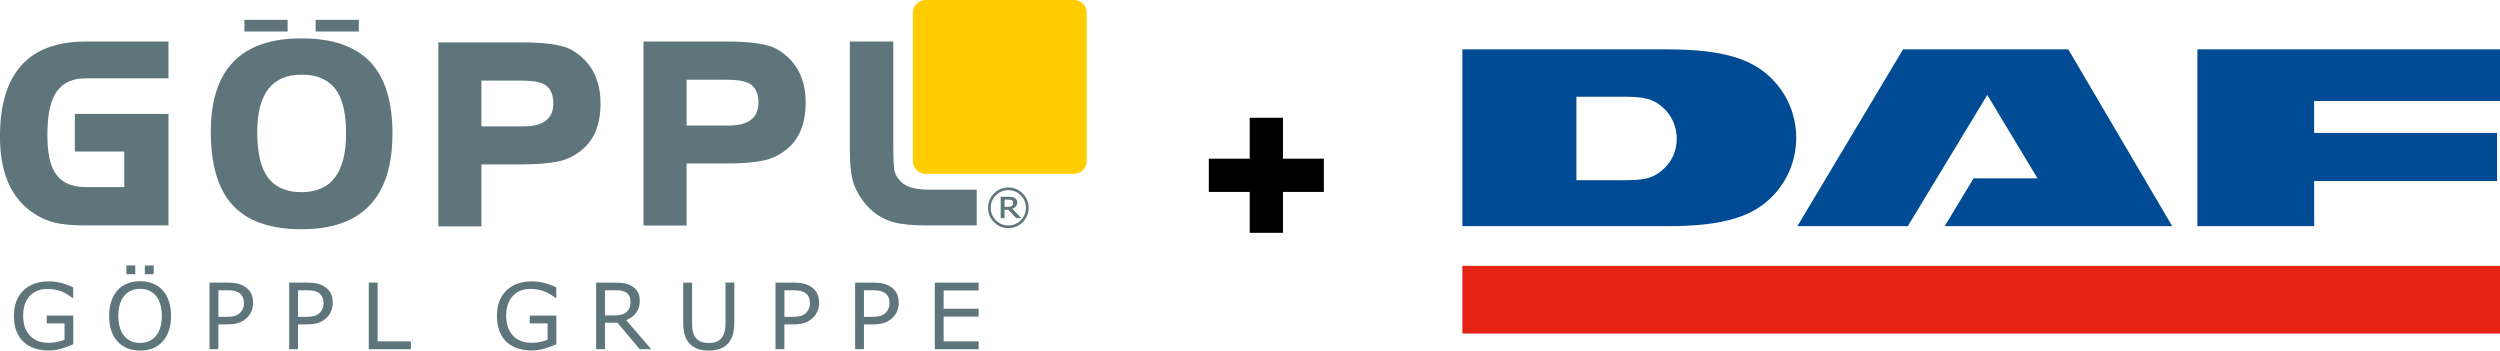
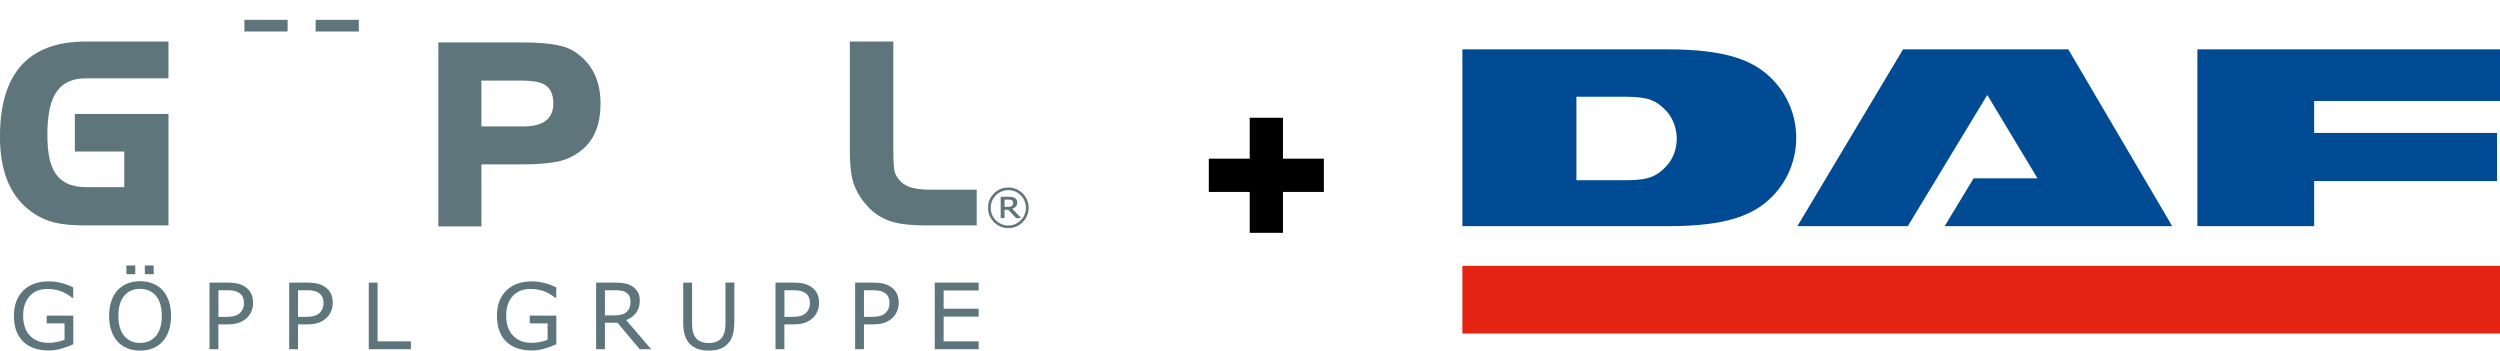
<svg xmlns="http://www.w3.org/2000/svg" id="Ebene_1" data-name="Ebene 1" viewBox="0 0 543.43 76.21">
  <defs>
    <style>
      .cls-1 {
        fill: #e42313;
      }

      .cls-2 {
        fill: #fc0;
      }

      .cls-3 {
        fill: #5e767b;
      }

      .cls-4 {
        fill: #004b93;
      }
    </style>
  </defs>
  <g>
    <g>
      <path class="cls-3" d="M36.62,49h-17.99c-2.8,0-5.02-.2-6.64-.59-2.16-.52-4.13-1.51-5.92-2.97-4.05-3.3-6.08-8.55-6.08-15.74C0,15.92,6.21,9.03,18.63,9.03h17.99v8h-17.99c-3.3,0-5.61,1.3-6.91,3.91-.95,1.89-1.42,4.68-1.42,8.38s.5,6.2,1.5,7.95c1.3,2.27,3.58,3.4,6.83,3.4h8.38v-7.73h-10.74v-8.17h20.35v24.23h0Z" />
      <path class="cls-3" d="M120.28,22.5c0-2.07-.69-3.47-2.06-4.2-.98-.52-2.63-.78-4.95-.78h-8.62v9.96h9.1c4.35,0,6.53-1.66,6.53-4.98M130.54,22.5c0,4.82-1.54,8.33-4.61,10.52-1.48,1.07-3.03,1.77-4.66,2.09-2.04.41-4.55.62-7.55.62h-9.07v13.49h-9.37V9.22h18.1c4.39,0,7.62.37,9.69,1.1.64.23,1.27.54,1.87.94,3.73,2.46,5.6,6.21,5.6,11.24" />
-       <path class="cls-3" d="M164.87,22.31c0-2.07-.69-3.47-2.06-4.2-.98-.52-2.63-.78-4.95-.78h-8.62v9.96h9.1c4.36,0,6.53-1.66,6.53-4.98M175.12,22.31c0,4.82-1.54,8.32-4.6,10.52-1.48,1.07-3.03,1.77-4.66,2.08-2.03.41-4.55.62-7.55.62h-9.07v13.49h-9.37V9.03h18.1c4.39,0,7.62.37,9.69,1.1.64.23,1.26.54,1.87.94,3.73,2.46,5.6,6.21,5.6,11.24" />
      <path class="cls-3" d="M212.3,49h-10.84c-3.05,0-5.42-.22-7.1-.67-2.37-.63-4.35-1.85-5.94-3.67-1.53-1.71-2.57-3.57-3.1-5.57-.39-1.52-.59-3.66-.59-6.43V9.03h9.45v23.37c0,.32.02,1.19.05,2.62.02.43.07,1.09.16,1.98.21.8.51,1.42.89,1.85.61.86,1.45,1.46,2.52,1.82,1.14.38,2.61.56,4.39.56h10.12v7.76h0Z" />
-       <path class="cls-2" d="M236.22,35.01c0,1.53-1.24,2.77-2.77,2.77h-32.25c-1.53,0-2.77-1.24-2.77-2.77V2.77c0-1.53,1.24-2.77,2.77-2.77h32.25c1.53,0,2.77,1.24,2.77,2.77v32.25h0Z" />
-       <path class="cls-3" d="M75.22,29c0-3.92-.61-6.9-1.82-8.91-1.55-2.57-4.17-3.86-7.84-3.86-6.42,0-9.64,4.15-9.64,12.45,0,4,.6,7.03,1.8,9.1,1.55,2.66,4.17,3.99,7.84,3.99,6.44,0,9.67-4.26,9.67-12.77M85.31,29c0,13.88-6.58,20.83-19.76,20.83-6.94,0-12.01-1.83-15.21-5.49-3.02-3.44-4.52-8.68-4.52-15.71,0-13.53,6.58-20.29,19.73-20.29,6.8,0,11.82,1.76,15.07,5.27,3.12,3.39,4.69,8.52,4.69,15.39" />
      <polygon class="cls-3" points="62.52 6.85 53.13 6.85 53.13 4.31 62.52 4.31 62.52 6.85 62.52 6.85" />
      <polygon class="cls-3" points="78 6.85 68.61 6.85 68.61 4.31 78 4.31 78 6.85 78 6.85" />
      <path class="cls-3" d="M223.59,45.17c0,1.22-.43,2.26-1.29,3.12-.86.86-1.9,1.29-3.12,1.29s-2.26-.43-3.12-1.29c-.86-.86-1.29-1.9-1.29-3.12s.43-2.26,1.29-3.12c.86-.86,1.9-1.29,3.12-1.29s2.25.43,3.12,1.29c.86.86,1.29,1.9,1.29,3.12h0ZM223,45.17c0-1.05-.37-1.96-1.12-2.71-.75-.75-1.65-1.13-2.7-1.13s-1.95.38-2.7,1.13c-.75.75-1.12,1.66-1.12,2.71s.37,1.96,1.12,2.71c.75.75,1.65,1.13,2.7,1.13s1.95-.38,2.7-1.13c.75-.75,1.12-1.66,1.12-2.71h0ZM222.02,47.42h-1.14l-1.69-1.81h-.83v1.81h-.84v-4.66h1.59c.32,0,.58.01.79.04.21.03.41.09.61.2.21.11.37.26.47.42.1.17.15.37.15.62,0,.33-.1.6-.29.82-.19.22-.45.39-.79.52l1.96,2.04h0ZM220.23,44.09c0-.12-.02-.23-.07-.33-.05-.09-.13-.17-.24-.23-.1-.06-.22-.09-.34-.11-.12-.02-.27-.03-.45-.03h-.76v1.58h.65c.21,0,.39-.02.55-.05.15-.03.28-.09.38-.17.11-.09.18-.18.22-.28.04-.1.06-.23.06-.38h0Z" />
      <path class="cls-3" d="M15.92,74.84c-.79.36-1.65.68-2.59.95-.94.27-1.84.4-2.72.4-1.13,0-2.16-.16-3.1-.47-.94-.31-1.74-.78-2.4-1.4-.67-.63-1.18-1.41-1.55-2.36-.36-.94-.54-2.05-.54-3.31,0-2.31.68-4.14,2.03-5.48,1.35-1.34,3.21-2.01,5.57-2.01.82,0,1.66.1,2.52.3.86.2,1.78.53,2.77,1.01v2.28h-.17c-.2-.16-.49-.36-.87-.61-.38-.25-.76-.46-1.13-.63-.45-.2-.95-.37-1.52-.5-.57-.13-1.21-.2-1.93-.2-1.62,0-2.9.52-3.85,1.56-.94,1.04-1.41,2.45-1.41,4.22,0,1.87.49,3.33,1.48,4.37.99,1.04,2.33,1.56,4.03,1.56.62,0,1.24-.06,1.86-.19.62-.12,1.16-.28,1.63-.48v-3.55h-3.88v-1.69h5.78v6.21h0Z" />
      <path class="cls-3" d="M35.35,63.09c.59.65,1.04,1.44,1.36,2.38.32.94.47,2.01.47,3.2s-.16,2.26-.48,3.2c-.32.94-.77,1.73-1.35,2.36-.6.65-1.3,1.15-2.12,1.48-.81.33-1.74.5-2.79.5s-1.94-.17-2.78-.51c-.83-.34-1.54-.83-2.12-1.47-.58-.64-1.03-1.43-1.35-2.36-.32-.93-.47-2-.47-3.2s.16-2.24.47-3.17c.31-.94.76-1.74,1.36-2.41.57-.63,1.28-1.12,2.12-1.46.85-.34,1.77-.51,2.77-.51s1.97.17,2.79.51c.83.34,1.53.82,2.11,1.45h0ZM35.17,68.67c0-1.88-.42-3.33-1.26-4.35-.84-1.02-1.99-1.53-3.45-1.53s-2.63.51-3.47,1.53c-.84,1.02-1.26,2.47-1.26,4.35s.43,3.35,1.28,4.36c.86,1.01,2,1.51,3.44,1.51s2.58-.5,3.44-1.51c.85-1.01,1.28-2.46,1.28-4.36h0ZM29.4,59.6h-1.93v-1.9h1.93v1.9h0ZM33.41,59.6h-1.93v-1.9h1.93v1.9h0Z" />
      <path class="cls-3" d="M55.02,65.8c0,.64-.11,1.24-.33,1.79-.22.55-.54,1.02-.94,1.43-.5.5-1.09.87-1.77,1.12-.68.25-1.54.37-2.58.37h-1.93v5.4h-1.93v-14.48h3.93c.87,0,1.6.07,2.21.22.6.15,1.14.37,1.6.69.55.37.98.83,1.28,1.38.3.55.45,1.25.45,2.09h0ZM53.02,65.85c0-.5-.09-.93-.26-1.3-.17-.37-.44-.67-.8-.9-.31-.2-.67-.35-1.06-.43-.4-.09-.9-.13-1.51-.13h-1.91v5.79h1.62c.78,0,1.41-.07,1.9-.21.49-.14.88-.36,1.19-.67.3-.31.52-.64.65-.98.13-.34.19-.73.19-1.16h0Z" />
      <path class="cls-3" d="M72.33,65.8c0,.64-.11,1.24-.33,1.79-.22.55-.54,1.02-.94,1.43-.5.5-1.09.87-1.77,1.12-.68.25-1.54.37-2.58.37h-1.93v5.4h-1.92v-14.48h3.93c.87,0,1.6.07,2.21.22.6.15,1.14.37,1.6.69.55.37.98.83,1.28,1.38.3.55.45,1.25.45,2.09h0ZM70.32,65.85c0-.5-.09-.93-.26-1.3-.18-.37-.44-.67-.8-.9-.31-.2-.67-.35-1.06-.43-.4-.09-.9-.13-1.51-.13h-1.91v5.79h1.62c.78,0,1.41-.07,1.9-.21s.88-.36,1.19-.67c.3-.31.52-.64.65-.98.13-.34.19-.73.19-1.16h0Z" />
      <polygon class="cls-3" points="89.32 75.91 80.16 75.91 80.16 61.43 82.08 61.43 82.08 74.2 89.32 74.2 89.32 75.91 89.32 75.91" />
      <path class="cls-3" d="M120.91,74.84c-.79.36-1.65.68-2.59.95-.94.27-1.84.4-2.72.4-1.13,0-2.16-.16-3.1-.47s-1.74-.78-2.4-1.4c-.67-.63-1.18-1.41-1.54-2.36-.36-.94-.54-2.05-.54-3.31,0-2.31.67-4.14,2.03-5.48,1.35-1.34,3.21-2.01,5.57-2.01.82,0,1.66.1,2.52.3.86.2,1.79.53,2.78,1.01v2.28h-.17c-.2-.16-.49-.36-.88-.61-.38-.25-.76-.46-1.13-.63-.45-.2-.95-.37-1.52-.5-.57-.13-1.21-.2-1.93-.2-1.62,0-2.9.52-3.85,1.56-.94,1.04-1.41,2.45-1.41,4.22,0,1.87.49,3.33,1.48,4.37.99,1.04,2.33,1.56,4.03,1.56.62,0,1.24-.06,1.86-.19.62-.12,1.16-.28,1.63-.48v-3.55h-3.88v-1.69h5.78v6.21h0Z" />
      <path class="cls-3" d="M141.55,75.91h-2.5l-4.84-5.76h-2.71v5.76h-1.92v-14.48h4.05c.88,0,1.6.06,2.19.17.58.11,1.11.32,1.58.61.52.33.93.75,1.23,1.25.3.5.44,1.14.44,1.91,0,1.04-.26,1.92-.79,2.62-.53.7-1.25,1.23-2.17,1.59l5.44,6.33h0ZM137.05,65.5c0-.41-.07-.78-.22-1.1-.15-.32-.39-.59-.72-.81-.28-.19-.61-.32-.99-.39-.38-.07-.83-.11-1.35-.11h-2.27v5.47h1.95c.61,0,1.14-.05,1.59-.16.45-.11.84-.3,1.16-.6.29-.27.51-.58.65-.94.14-.35.21-.8.21-1.35h0Z" />
      <path class="cls-3" d="M159.61,70.09c0,1.05-.11,1.97-.34,2.75-.23.78-.61,1.43-1.13,1.95-.5.49-1.08.85-1.75,1.08-.67.23-1.44.34-2.33.34s-1.7-.12-2.37-.36c-.67-.24-1.24-.59-1.7-1.06-.52-.53-.9-1.17-1.13-1.92-.23-.75-.35-1.68-.35-2.77v-8.66h1.93v8.76c0,.78.05,1.4.16,1.86.11.45.29.87.54,1.23.28.42.67.74,1.16.95.49.21,1.08.32,1.76.32s1.28-.11,1.77-.32c.48-.21.87-.53,1.17-.96.25-.37.43-.79.54-1.27.11-.48.16-1.07.16-1.78v-8.81h1.92v8.66h0Z" />
      <path class="cls-3" d="M178.05,65.8c0,.64-.11,1.24-.33,1.79-.22.55-.54,1.02-.94,1.43-.5.5-1.09.87-1.77,1.12-.68.25-1.54.37-2.58.37h-1.93v5.4h-1.93v-14.48h3.93c.87,0,1.6.07,2.21.22.6.15,1.14.37,1.6.69.55.37.98.83,1.28,1.38.3.55.45,1.25.45,2.09h0ZM176.05,65.85c0-.5-.09-.93-.26-1.3-.17-.37-.44-.67-.8-.9-.31-.2-.67-.35-1.06-.43-.4-.09-.9-.13-1.51-.13h-1.91v5.79h1.62c.78,0,1.41-.07,1.9-.21.49-.14.88-.36,1.19-.67.3-.31.52-.64.65-.98.13-.34.19-.73.19-1.16h0Z" />
      <path class="cls-3" d="M195.36,65.8c0,.64-.11,1.24-.34,1.79-.22.55-.54,1.02-.94,1.43-.5.5-1.09.87-1.77,1.12-.68.25-1.54.37-2.58.37h-1.93v5.4h-1.92v-14.48h3.93c.87,0,1.6.07,2.21.22.6.15,1.14.37,1.6.69.55.37.98.83,1.28,1.38.3.55.45,1.25.45,2.09h0ZM193.35,65.85c0-.5-.09-.93-.26-1.3-.17-.37-.44-.67-.8-.9-.31-.2-.67-.35-1.07-.43-.4-.09-.9-.13-1.51-.13h-1.91v5.79h1.62c.78,0,1.41-.07,1.9-.21.49-.14.88-.36,1.19-.67.3-.31.52-.64.65-.98.13-.34.19-.73.19-1.16h0Z" />
      <polygon class="cls-3" points="212.73 75.91 203.19 75.91 203.19 61.43 212.73 61.43 212.73 63.14 205.12 63.14 205.12 67.11 212.73 67.11 212.73 68.82 205.12 68.82 205.12 74.2 212.73 74.2 212.73 75.91 212.73 75.91" />
    </g>
    <g>
      <polygon class="cls-4" points="413.67 10.73 390.7 49.16 414.7 49.16 431.98 20.64 442.9 38.77 429 38.77 422.72 49.16 472.18 49.16 449.59 10.73 413.67 10.73" />
      <polygon class="cls-4" points="477.65 10.73 477.65 49.16 503.04 49.16 503.03 39.36 542.79 39.36 542.79 28.9 503.03 28.9 503.03 21.95 543.43 21.95 543.43 10.73 477.65 10.73" />
      <rect class="cls-1" x="317.88" y="57.79" width="225.55" height="14.71" />
      <path class="cls-4" d="M342.67,21.03h10.78c5.15,0,6.6,1.01,8.35,2.66,1.75,1.64,2.68,4.13,2.68,6.41,0,2.5-.93,4.81-2.68,6.45-1.74,1.64-3.27,2.62-8.14,2.62h-10.99v-18.14ZM317.88,49.16h44.56c12.93.03,18.78-2.42,22.71-6.36,3.93-3.94,5.3-8.82,5.3-12.84s-1.37-8.9-5.3-12.84c-3.93-3.94-9.78-6.39-22.71-6.39h-44.56v38.43Z" />
    </g>
  </g>
  <polygon points="287.77 34.49 278.88 34.49 278.88 25.6 271.65 25.6 271.65 34.49 262.76 34.49 262.76 41.72 271.65 41.72 271.65 50.61 278.88 50.61 278.88 41.72 287.77 41.72 287.77 34.49" />
</svg>